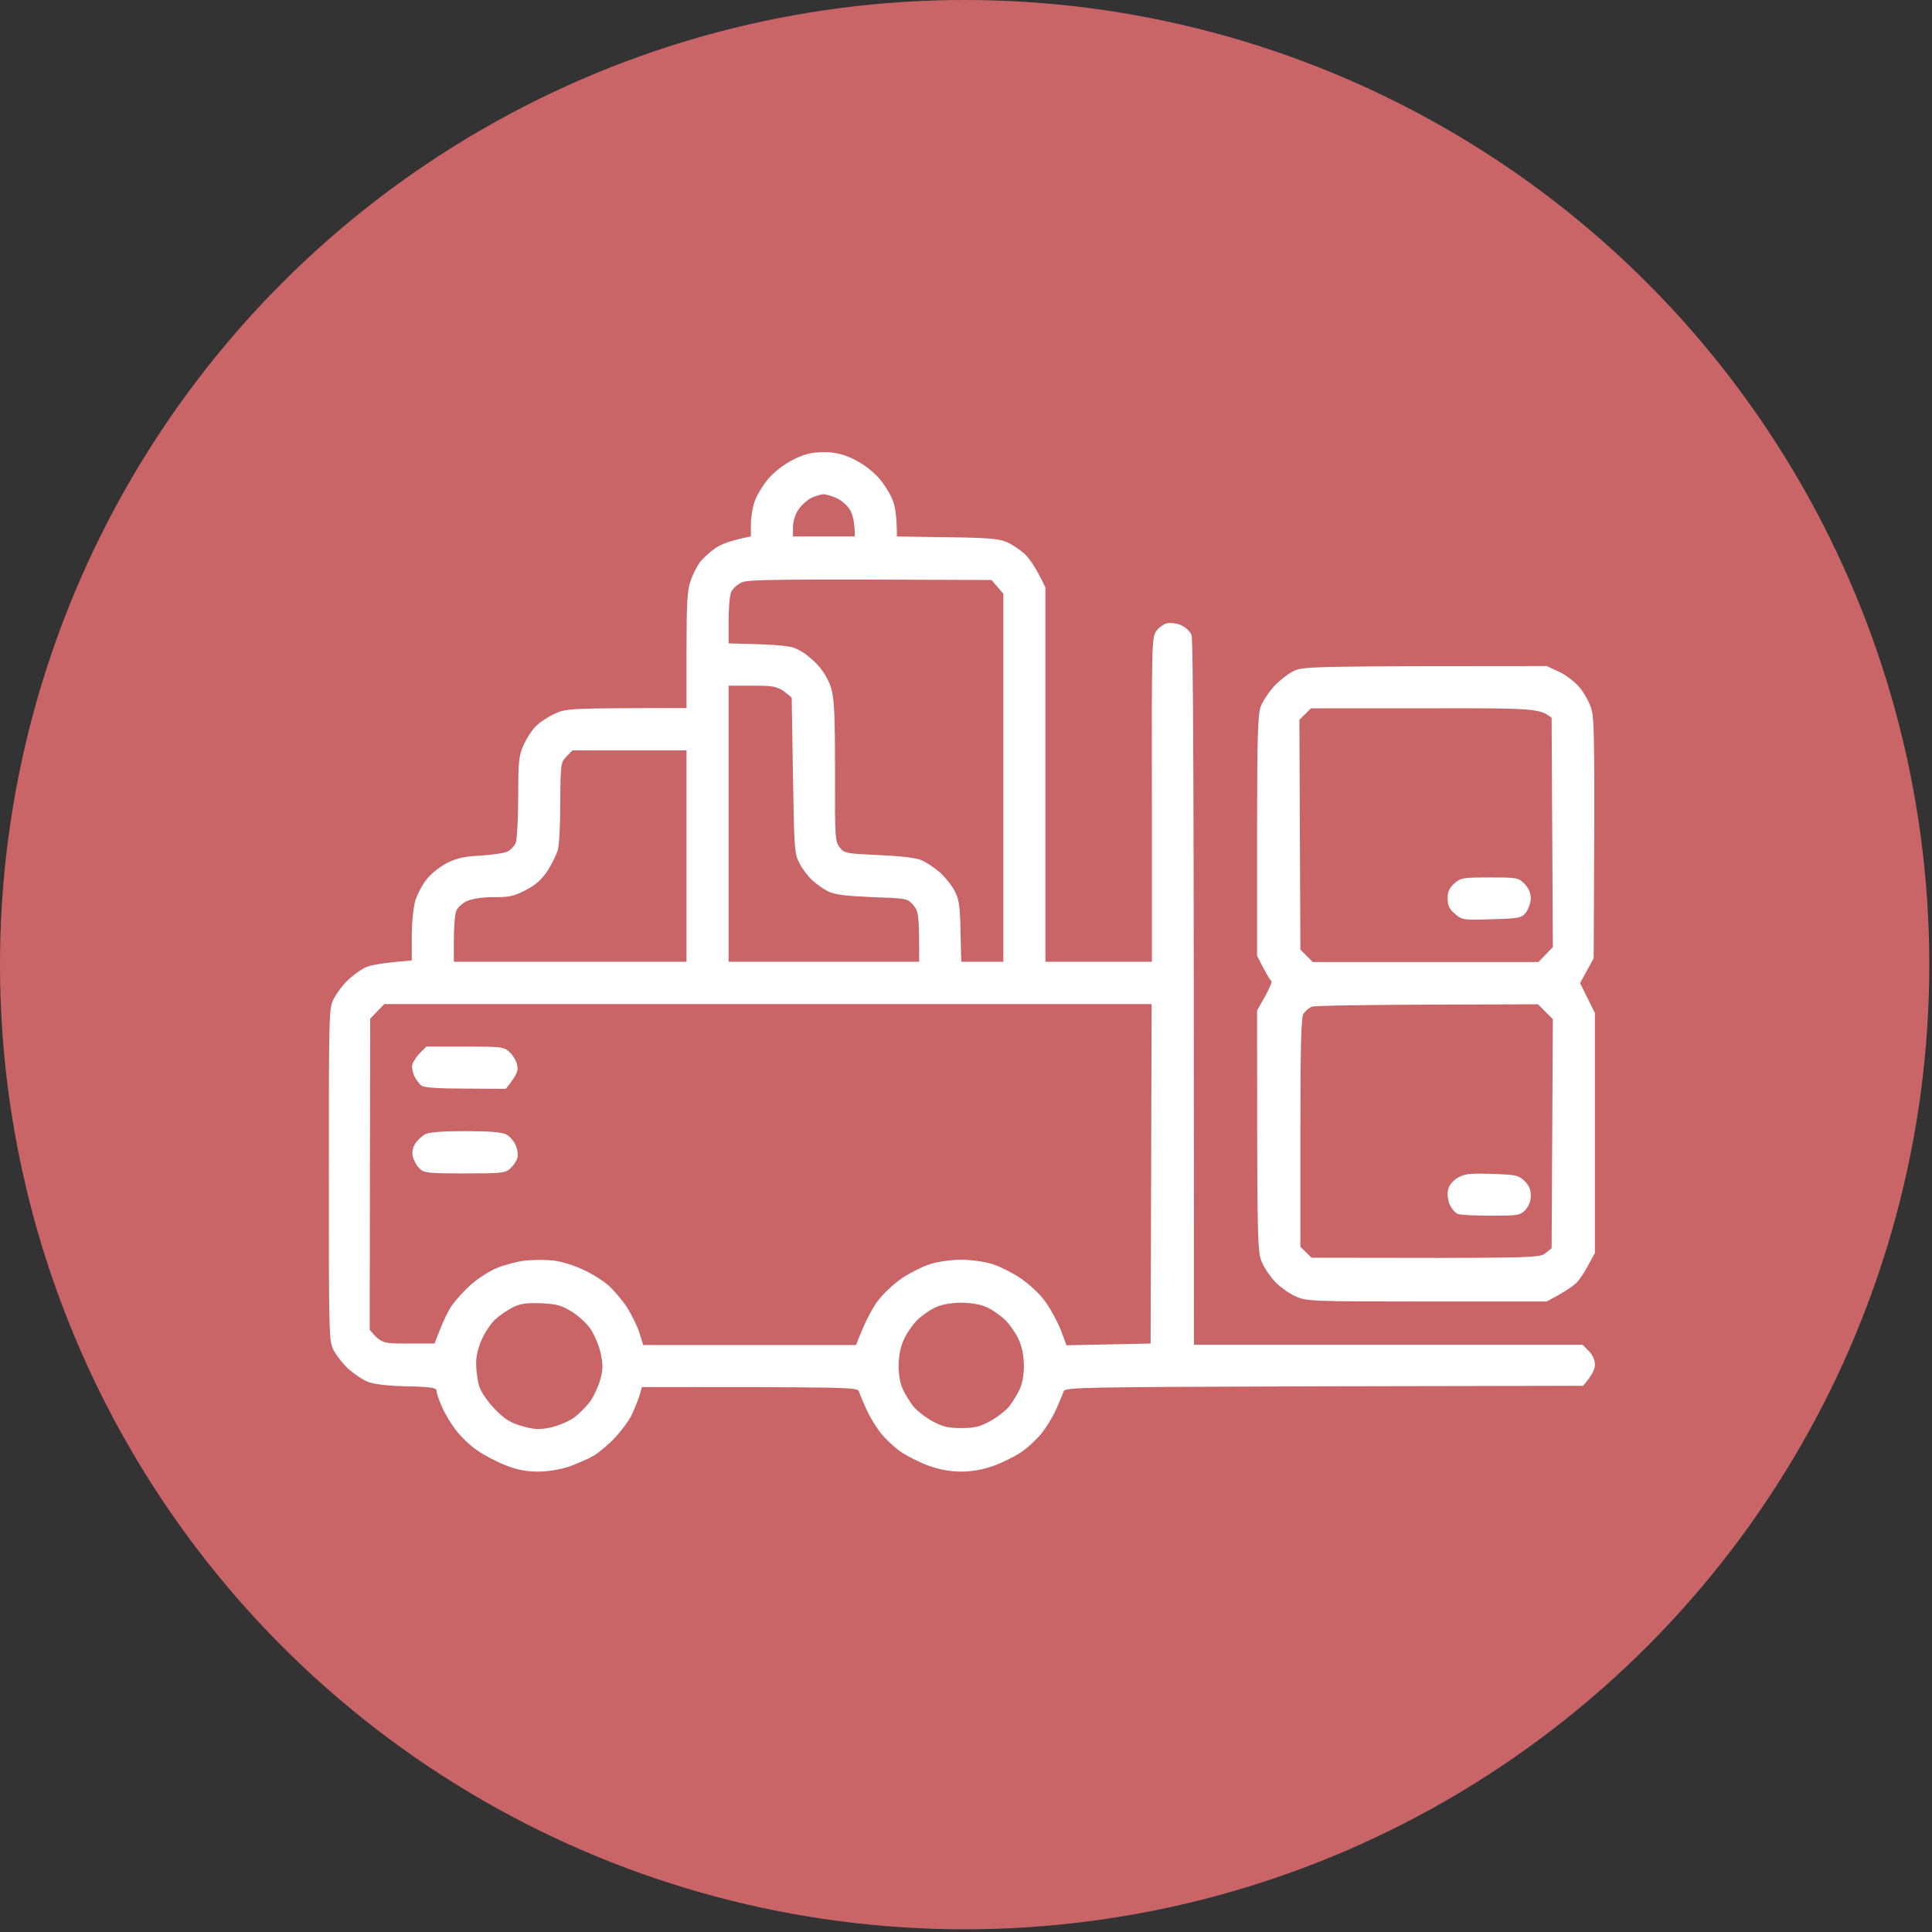
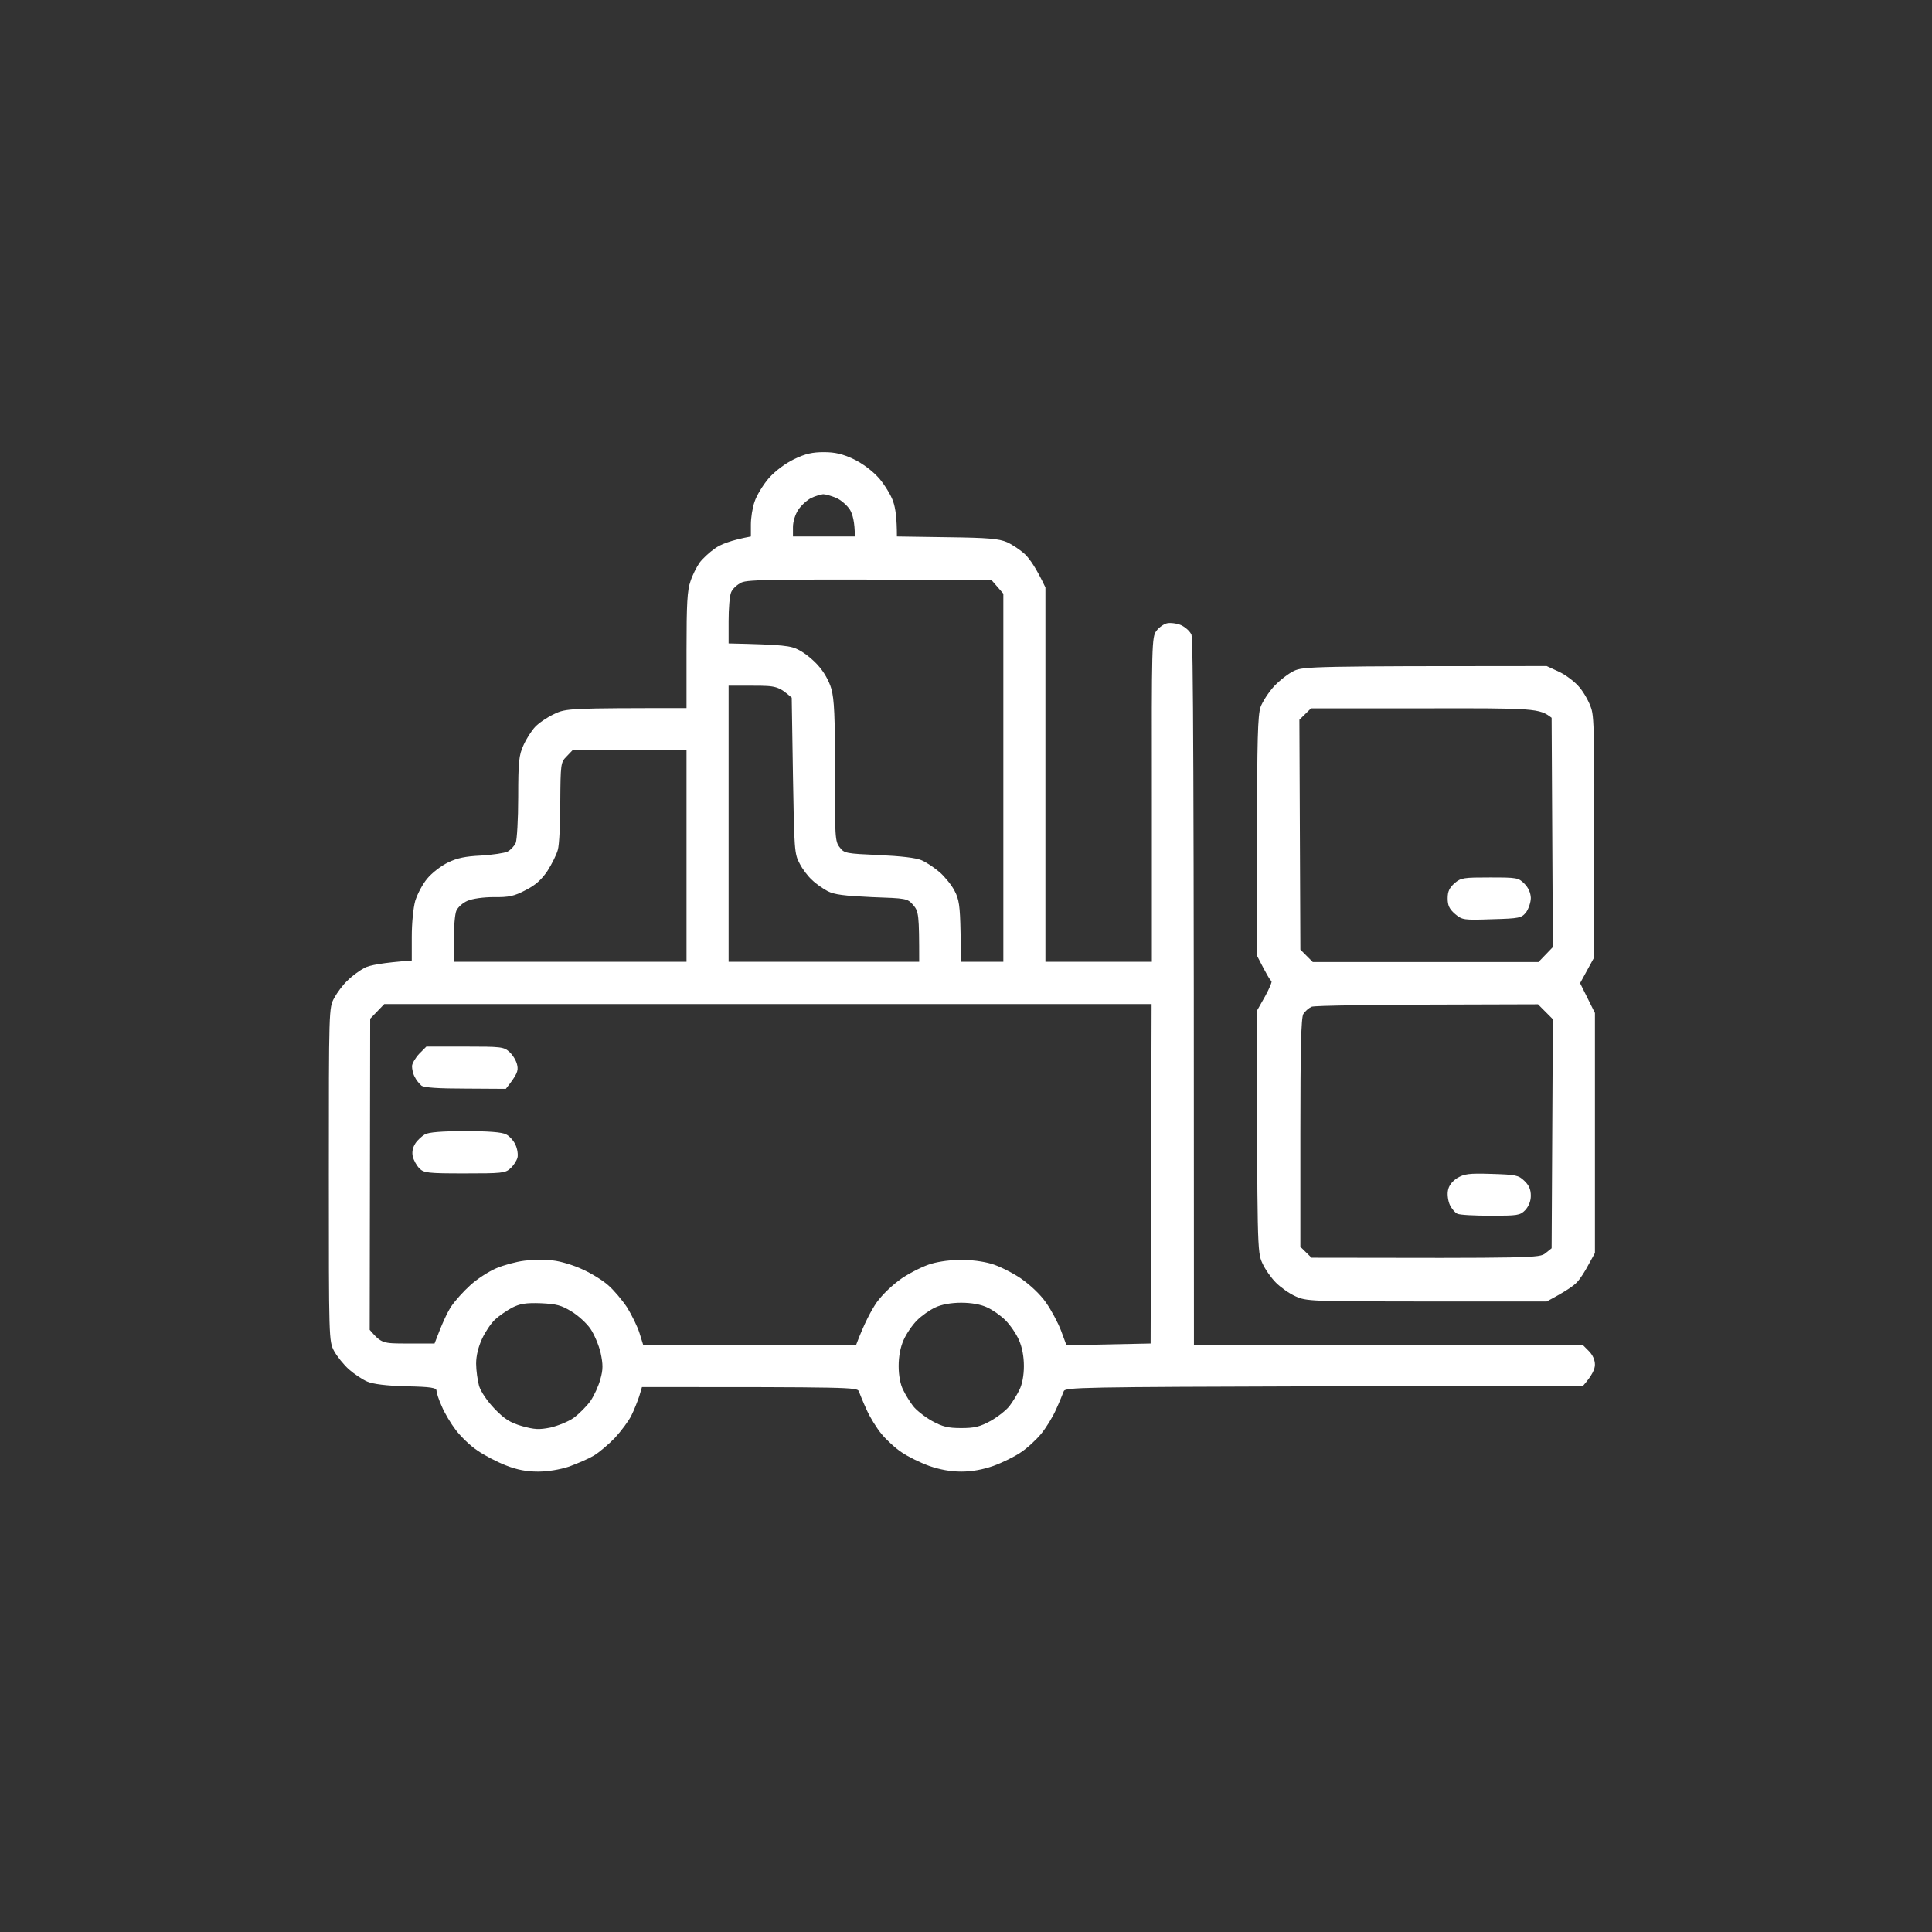
<svg xmlns="http://www.w3.org/2000/svg" width="235" height="235" viewBox="0 0 235 235" fill="none">
  <rect x="0" y="0" width="235" height="235" fill="#333333" stroke="none" />
-   <circle cx="117.336" cy="117.336" r="117.336" fill="#C96567" />
-   <path fill-rule="evenodd" clip-rule="evenodd" d="M100.215 55C101.57 55 102.473 55.212 103.828 55.847C104.942 56.392 106.116 57.269 106.929 58.176C107.622 58.993 108.404 60.264 108.645 61.02C108.916 61.776 109.097 63.017 109.097 65.255L115.209 65.346C120.237 65.406 121.501 65.527 122.495 65.951C123.157 66.254 124.151 66.919 124.723 67.463C125.265 68.008 126.047 69.097 127.161 71.457V116.985H140.108V97.231C140.077 78.384 140.108 77.477 140.649 76.751C140.951 76.327 141.553 75.904 141.944 75.813C142.335 75.722 143.118 75.813 143.63 76.025C144.172 76.267 144.744 76.781 144.925 77.204C145.135 77.689 145.226 92.935 145.226 163.572H192.495L193.247 164.328C193.729 164.812 194 165.417 194 165.992C194 166.506 193.699 167.263 192.555 168.563L161.062 168.624C131.376 168.715 129.57 168.745 129.389 169.229C129.269 169.531 128.877 170.53 128.456 171.437C128.065 172.345 127.222 173.706 126.619 174.432C126.017 175.158 124.903 176.187 124.151 176.671C123.398 177.185 121.923 177.911 120.839 178.304C119.544 178.758 118.219 179 116.925 179C115.63 179 114.305 178.758 113.011 178.304C111.927 177.911 110.452 177.185 109.699 176.671C108.946 176.187 107.832 175.158 107.23 174.432C106.628 173.706 105.785 172.345 105.394 171.437C104.972 170.53 104.581 169.531 104.46 169.229C104.28 168.745 103.376 168.715 78.086 168.715L77.755 169.834C77.544 170.469 77.123 171.528 76.791 172.193C76.46 172.859 75.557 174.069 74.804 174.886C74.052 175.672 72.877 176.671 72.215 177.064C71.553 177.457 70.198 178.032 69.204 178.395C68.09 178.758 66.645 179 65.441 179C64.056 179 62.912 178.788 61.527 178.244C60.443 177.82 58.877 177.003 58.065 176.429C57.221 175.884 56.047 174.735 55.445 173.948C54.843 173.162 54.06 171.861 53.729 171.044C53.368 170.257 53.097 169.41 53.097 169.168C53.097 168.805 52.434 168.684 49.394 168.624C47.015 168.563 45.359 168.352 44.667 168.049C44.095 167.807 43.101 167.142 42.439 166.567C41.806 165.992 40.993 164.994 40.632 164.328C40 163.118 40 162.937 40 142.85C40 122.642 40 122.581 40.662 121.371C41.024 120.706 41.746 119.738 42.318 119.223C42.86 118.679 43.794 118.013 44.366 117.711C44.968 117.408 46.443 117.106 50.086 116.834V113.96C50.086 112.296 50.267 110.451 50.508 109.573C50.779 108.726 51.411 107.516 51.983 106.851C52.525 106.185 53.669 105.308 54.482 104.915C55.596 104.37 56.589 104.158 58.516 104.068C59.931 103.977 61.376 103.765 61.738 103.584C62.129 103.372 62.55 102.918 62.731 102.525C62.882 102.162 63.032 99.651 63.032 96.928C63.032 92.663 63.123 91.846 63.664 90.666C63.996 89.91 64.628 88.912 65.08 88.428C65.531 87.944 66.555 87.248 67.398 86.855C68.843 86.159 69.144 86.129 83.505 86.129V79.08C83.505 73.423 83.596 71.79 83.987 70.7C84.228 69.944 84.74 68.946 85.101 68.432C85.462 67.948 86.305 67.161 86.968 66.707C87.63 66.223 88.895 65.709 91.333 65.255V63.803C91.333 63.017 91.514 61.776 91.785 61.02C92.026 60.264 92.809 58.993 93.501 58.176C94.314 57.269 95.488 56.392 96.602 55.847C97.987 55.181 98.83 55 100.215 55V55ZM97.114 61.988C96.723 62.563 96.452 63.47 96.452 64.106V65.255H103.978C103.978 63.501 103.708 62.533 103.376 61.988C103.045 61.474 102.292 60.808 101.72 60.566C101.148 60.324 100.426 60.112 100.125 60.112C99.854 60.143 99.191 60.324 98.68 60.566C98.198 60.808 97.475 61.444 97.114 61.988ZM88.925 72.062C88.744 72.485 88.624 74.028 88.624 75.541V78.263C95.368 78.415 96.211 78.535 97.204 79.08C97.867 79.413 98.92 80.26 99.523 80.956C100.215 81.712 100.847 82.831 101.118 83.769C101.48 85.04 101.57 87.157 101.57 93.843C101.54 101.799 101.57 102.374 102.142 103.069C102.684 103.795 102.895 103.826 106.899 104.007C109.548 104.128 111.445 104.34 112.108 104.642C112.68 104.884 113.673 105.55 114.335 106.125C114.968 106.699 115.781 107.698 116.112 108.363C116.654 109.362 116.774 110.239 116.834 113.294L116.925 116.985H122.043V72.213L120.598 70.549C93.471 70.428 91.032 70.489 90.189 70.852C89.677 71.094 89.075 71.638 88.925 72.062V72.062ZM88.624 116.985H111.806C111.806 111.207 111.746 110.874 111.084 110.088C110.361 109.271 110.271 109.271 106.026 109.12C102.684 108.968 101.48 108.817 100.667 108.394C100.095 108.091 99.222 107.486 98.77 107.032C98.288 106.609 97.596 105.701 97.264 105.036C96.632 103.886 96.602 103.342 96.452 94.357L96.301 84.858C94.705 83.466 94.374 83.406 91.634 83.406H88.624V116.985ZM68.903 92.028C68.211 92.723 68.181 92.905 68.15 97.533C68.15 100.165 68.03 102.797 67.85 103.372C67.699 103.947 67.127 105.096 66.585 105.943C65.862 107.002 65.14 107.667 63.935 108.273C62.55 108.999 61.918 109.15 60.082 109.12C58.817 109.12 57.492 109.301 56.86 109.573C56.288 109.815 55.686 110.36 55.505 110.783C55.325 111.207 55.204 112.78 55.204 114.262V116.985H83.505V91.271H69.626L68.903 92.028ZM45.028 123.912L44.968 161.757C46.413 163.421 46.503 163.421 49.634 163.421H52.856C53.819 160.849 54.452 159.548 54.903 158.883C55.355 158.217 56.379 157.068 57.191 156.342C58.004 155.586 59.419 154.678 60.323 154.285C61.226 153.891 62.791 153.468 63.785 153.347C64.778 153.226 66.344 153.226 67.247 153.317C68.15 153.407 69.776 153.891 70.86 154.406C71.944 154.89 73.359 155.767 73.991 156.342C74.654 156.917 75.677 158.127 76.28 159.034C76.852 159.972 77.544 161.364 77.785 162.15L78.237 163.602H104.129C105.153 160.879 105.996 159.367 106.628 158.429C107.351 157.431 108.555 156.281 109.729 155.465C110.783 154.769 112.409 153.952 113.312 153.71C114.215 153.438 115.841 153.226 116.925 153.226C118.009 153.226 119.634 153.438 120.538 153.71C121.441 153.952 123.067 154.769 124.12 155.465C125.295 156.281 126.529 157.431 127.222 158.429C127.884 159.367 128.697 160.91 129.058 161.848L129.72 163.632L139.957 163.421L140.077 122.128H46.744L45.028 123.912ZM60.202 160.516C59.72 160.97 59.028 161.999 58.637 162.846C58.185 163.814 57.914 164.903 57.914 165.871C57.914 166.688 58.095 167.928 58.275 168.594C58.516 169.32 59.269 170.439 60.172 171.377C61.376 172.617 62.039 173.041 63.484 173.464C65.019 173.888 65.561 173.918 66.946 173.646C67.85 173.434 69.144 172.919 69.776 172.466C70.439 171.982 71.342 171.074 71.824 170.409C72.275 169.743 72.817 168.563 73.028 167.747C73.359 166.597 73.359 165.962 73.058 164.57C72.847 163.632 72.275 162.301 71.824 161.636C71.372 160.97 70.318 160.002 69.505 159.518C68.271 158.762 67.699 158.611 65.772 158.52C63.935 158.459 63.243 158.58 62.28 159.064C61.617 159.427 60.684 160.063 60.202 160.516ZM111.535 160.607C110.963 161.182 110.241 162.241 109.91 162.997C109.518 163.874 109.308 164.994 109.308 166.173C109.308 167.293 109.518 168.412 109.849 169.047C110.12 169.622 110.662 170.499 111.054 171.014C111.415 171.498 112.439 172.314 113.342 172.829C114.667 173.555 115.329 173.706 116.925 173.706C118.52 173.706 119.183 173.555 120.508 172.829C121.411 172.314 122.434 171.498 122.796 171.014C123.187 170.499 123.729 169.622 124 169.047C124.331 168.412 124.542 167.293 124.542 166.173C124.542 164.994 124.331 163.874 123.94 162.997C123.609 162.241 122.886 161.182 122.314 160.607C121.742 160.032 120.748 159.337 120.086 159.034C119.333 158.671 118.159 158.459 116.925 158.459C115.69 158.459 114.516 158.671 113.763 159.034C113.101 159.337 112.108 160.032 111.535 160.607V160.607ZM188.129 81.016L189.634 81.712C190.477 82.105 191.591 82.952 192.133 83.618C192.675 84.253 193.308 85.403 193.548 86.159C193.94 87.308 194 89.728 193.849 116.561L192.194 119.586L194 123.217V152.409L193.217 153.831C192.796 154.648 192.163 155.616 191.802 155.979C191.441 156.372 190.477 157.068 188.129 158.308H173.527C159.376 158.308 158.895 158.278 157.57 157.673C156.817 157.34 155.763 156.584 155.191 156.009C154.619 155.434 153.867 154.375 153.535 153.619C152.933 152.288 152.903 151.804 152.903 122.914L153.897 121.16C154.409 120.222 154.77 119.375 154.649 119.314C154.499 119.254 154.077 118.558 152.903 116.259V101.738C152.903 89.91 152.994 87.006 153.325 86.008C153.566 85.342 154.318 84.192 154.981 83.466C155.673 82.74 156.757 81.893 157.419 81.591C158.533 81.077 159.738 81.016 188.129 81.016V81.016ZM158.052 87.55L158.172 115.503L159.677 117.015H187.135L188.882 115.2L188.731 87.308C187.256 86.159 186.684 86.129 173.346 86.159H159.467L158.052 87.55ZM158.533 123.338C158.262 123.791 158.172 127.573 158.172 137.798V151.653L159.527 152.984C186.684 153.044 187.256 153.014 187.978 152.439L188.731 151.834L188.882 123.973L187.075 122.158C166.211 122.188 159.858 122.309 159.527 122.46C159.196 122.612 158.744 123.005 158.533 123.338V123.338ZM181.234 106.73C184.516 106.73 184.697 106.76 185.419 107.486C185.901 107.97 186.172 108.575 186.202 109.21C186.202 109.755 185.931 110.541 185.63 110.965C185.058 111.661 184.847 111.721 181.475 111.812C178.013 111.933 177.862 111.903 176.989 111.177C176.297 110.572 176.086 110.148 176.086 109.271C176.086 108.424 176.297 108 176.929 107.425C177.712 106.76 178.043 106.73 181.234 106.73V106.73ZM51.862 127.301H56.529C60.985 127.301 61.286 127.331 61.978 127.966C62.4 128.359 62.822 129.055 62.912 129.569C63.062 130.265 62.912 130.689 61.527 132.443L56.65 132.413C53.277 132.413 51.591 132.292 51.26 132.05C51.019 131.838 50.628 131.384 50.447 130.991C50.237 130.628 50.116 130.023 50.116 129.69C50.116 129.358 50.538 128.662 50.989 128.178L51.862 127.301ZM56.589 137.586C59.389 137.586 61.045 137.707 61.557 137.979C61.978 138.191 62.49 138.766 62.701 139.25C62.942 139.764 63.032 140.46 62.942 140.823C62.822 141.216 62.46 141.791 62.069 142.124C61.467 142.698 60.985 142.729 56.499 142.729C52.013 142.729 51.561 142.668 51.019 142.124C50.688 141.791 50.327 141.156 50.206 140.672C50.086 140.127 50.206 139.583 50.508 139.099C50.779 138.675 51.32 138.191 51.682 137.979C52.143 137.717 53.779 137.586 56.589 137.586V137.586ZM181.415 142.789C184.396 142.88 184.697 142.94 185.419 143.636C185.991 144.181 186.202 144.695 186.202 145.451C186.202 146.117 185.931 146.752 185.51 147.206C184.877 147.841 184.576 147.871 181.295 147.871C179.368 147.871 177.531 147.781 177.26 147.629C176.989 147.508 176.598 147.055 176.357 146.571C176.146 146.117 176.026 145.33 176.116 144.846C176.206 144.241 176.598 143.727 177.23 143.303C178.103 142.789 178.615 142.698 181.415 142.789Z" fill="white" />
+   <path fill-rule="evenodd" clip-rule="evenodd" d="M100.215 55C101.57 55 102.473 55.212 103.828 55.847C104.942 56.392 106.116 57.269 106.929 58.176C107.622 58.993 108.404 60.264 108.645 61.02C108.916 61.776 109.097 63.017 109.097 65.255L115.209 65.346C120.237 65.406 121.501 65.527 122.495 65.951C123.157 66.254 124.151 66.919 124.723 67.463C125.265 68.008 126.047 69.097 127.161 71.457V116.985H140.108V97.231C140.077 78.384 140.108 77.477 140.649 76.751C140.951 76.327 141.553 75.904 141.944 75.813C142.335 75.722 143.118 75.813 143.63 76.025C144.172 76.267 144.744 76.781 144.925 77.204C145.135 77.689 145.226 92.935 145.226 163.572H192.495L193.247 164.328C193.729 164.812 194 165.417 194 165.992C194 166.506 193.699 167.263 192.555 168.563L161.062 168.624C131.376 168.715 129.57 168.745 129.389 169.229C129.269 169.531 128.877 170.53 128.456 171.437C128.065 172.345 127.222 173.706 126.619 174.432C126.017 175.158 124.903 176.187 124.151 176.671C123.398 177.185 121.923 177.911 120.839 178.304C119.544 178.758 118.219 179 116.925 179C115.63 179 114.305 178.758 113.011 178.304C111.927 177.911 110.452 177.185 109.699 176.671C108.946 176.187 107.832 175.158 107.23 174.432C106.628 173.706 105.785 172.345 105.394 171.437C104.972 170.53 104.581 169.531 104.46 169.229C104.28 168.745 103.376 168.715 78.086 168.715L77.755 169.834C77.544 170.469 77.123 171.528 76.791 172.193C76.46 172.859 75.557 174.069 74.804 174.886C74.052 175.672 72.877 176.671 72.215 177.064C71.553 177.457 70.198 178.032 69.204 178.395C68.09 178.758 66.645 179 65.441 179C64.056 179 62.912 178.788 61.527 178.244C60.443 177.82 58.877 177.003 58.065 176.429C57.221 175.884 56.047 174.735 55.445 173.948C54.843 173.162 54.06 171.861 53.729 171.044C53.368 170.257 53.097 169.41 53.097 169.168C53.097 168.805 52.434 168.684 49.394 168.624C47.015 168.563 45.359 168.352 44.667 168.049C44.095 167.807 43.101 167.142 42.439 166.567C41.806 165.992 40.993 164.994 40.632 164.328C40 163.118 40 162.937 40 142.85C40 122.642 40 122.581 40.662 121.371C41.024 120.706 41.746 119.738 42.318 119.223C42.86 118.679 43.794 118.013 44.366 117.711C44.968 117.408 46.443 117.106 50.086 116.834V113.96C50.086 112.296 50.267 110.451 50.508 109.573C50.779 108.726 51.411 107.516 51.983 106.851C52.525 106.185 53.669 105.308 54.482 104.915C55.596 104.37 56.589 104.158 58.516 104.068C59.931 103.977 61.376 103.765 61.738 103.584C62.129 103.372 62.55 102.918 62.731 102.525C62.882 102.162 63.032 99.651 63.032 96.928C63.032 92.663 63.123 91.846 63.664 90.666C63.996 89.91 64.628 88.912 65.08 88.428C65.531 87.944 66.555 87.248 67.398 86.855C68.843 86.159 69.144 86.129 83.505 86.129V79.08C83.505 73.423 83.596 71.79 83.987 70.7C84.228 69.944 84.74 68.946 85.101 68.432C85.462 67.948 86.305 67.161 86.968 66.707C87.63 66.223 88.895 65.709 91.333 65.255V63.803C91.333 63.017 91.514 61.776 91.785 61.02C92.026 60.264 92.809 58.993 93.501 58.176C94.314 57.269 95.488 56.392 96.602 55.847C97.987 55.181 98.83 55 100.215 55V55ZM97.114 61.988C96.723 62.563 96.452 63.47 96.452 64.106V65.255H103.978C103.978 63.501 103.708 62.533 103.376 61.988C103.045 61.474 102.292 60.808 101.72 60.566C101.148 60.324 100.426 60.112 100.125 60.112C99.854 60.143 99.191 60.324 98.68 60.566C98.198 60.808 97.475 61.444 97.114 61.988ZM88.925 72.062C88.744 72.485 88.624 74.028 88.624 75.541V78.263C95.368 78.415 96.211 78.535 97.204 79.08C97.867 79.413 98.92 80.26 99.523 80.956C100.215 81.712 100.847 82.831 101.118 83.769C101.48 85.04 101.57 87.157 101.57 93.843C101.54 101.799 101.57 102.374 102.142 103.069C102.684 103.795 102.895 103.826 106.899 104.007C109.548 104.128 111.445 104.34 112.108 104.642C112.68 104.884 113.673 105.55 114.335 106.125C114.968 106.699 115.781 107.698 116.112 108.363C116.654 109.362 116.774 110.239 116.834 113.294L116.925 116.985H122.043V72.213L120.598 70.549C93.471 70.428 91.032 70.489 90.189 70.852C89.677 71.094 89.075 71.638 88.925 72.062V72.062M88.624 116.985H111.806C111.806 111.207 111.746 110.874 111.084 110.088C110.361 109.271 110.271 109.271 106.026 109.12C102.684 108.968 101.48 108.817 100.667 108.394C100.095 108.091 99.222 107.486 98.77 107.032C98.288 106.609 97.596 105.701 97.264 105.036C96.632 103.886 96.602 103.342 96.452 94.357L96.301 84.858C94.705 83.466 94.374 83.406 91.634 83.406H88.624V116.985ZM68.903 92.028C68.211 92.723 68.181 92.905 68.15 97.533C68.15 100.165 68.03 102.797 67.85 103.372C67.699 103.947 67.127 105.096 66.585 105.943C65.862 107.002 65.14 107.667 63.935 108.273C62.55 108.999 61.918 109.15 60.082 109.12C58.817 109.12 57.492 109.301 56.86 109.573C56.288 109.815 55.686 110.36 55.505 110.783C55.325 111.207 55.204 112.78 55.204 114.262V116.985H83.505V91.271H69.626L68.903 92.028ZM45.028 123.912L44.968 161.757C46.413 163.421 46.503 163.421 49.634 163.421H52.856C53.819 160.849 54.452 159.548 54.903 158.883C55.355 158.217 56.379 157.068 57.191 156.342C58.004 155.586 59.419 154.678 60.323 154.285C61.226 153.891 62.791 153.468 63.785 153.347C64.778 153.226 66.344 153.226 67.247 153.317C68.15 153.407 69.776 153.891 70.86 154.406C71.944 154.89 73.359 155.767 73.991 156.342C74.654 156.917 75.677 158.127 76.28 159.034C76.852 159.972 77.544 161.364 77.785 162.15L78.237 163.602H104.129C105.153 160.879 105.996 159.367 106.628 158.429C107.351 157.431 108.555 156.281 109.729 155.465C110.783 154.769 112.409 153.952 113.312 153.71C114.215 153.438 115.841 153.226 116.925 153.226C118.009 153.226 119.634 153.438 120.538 153.71C121.441 153.952 123.067 154.769 124.12 155.465C125.295 156.281 126.529 157.431 127.222 158.429C127.884 159.367 128.697 160.91 129.058 161.848L129.72 163.632L139.957 163.421L140.077 122.128H46.744L45.028 123.912ZM60.202 160.516C59.72 160.97 59.028 161.999 58.637 162.846C58.185 163.814 57.914 164.903 57.914 165.871C57.914 166.688 58.095 167.928 58.275 168.594C58.516 169.32 59.269 170.439 60.172 171.377C61.376 172.617 62.039 173.041 63.484 173.464C65.019 173.888 65.561 173.918 66.946 173.646C67.85 173.434 69.144 172.919 69.776 172.466C70.439 171.982 71.342 171.074 71.824 170.409C72.275 169.743 72.817 168.563 73.028 167.747C73.359 166.597 73.359 165.962 73.058 164.57C72.847 163.632 72.275 162.301 71.824 161.636C71.372 160.97 70.318 160.002 69.505 159.518C68.271 158.762 67.699 158.611 65.772 158.52C63.935 158.459 63.243 158.58 62.28 159.064C61.617 159.427 60.684 160.063 60.202 160.516ZM111.535 160.607C110.963 161.182 110.241 162.241 109.91 162.997C109.518 163.874 109.308 164.994 109.308 166.173C109.308 167.293 109.518 168.412 109.849 169.047C110.12 169.622 110.662 170.499 111.054 171.014C111.415 171.498 112.439 172.314 113.342 172.829C114.667 173.555 115.329 173.706 116.925 173.706C118.52 173.706 119.183 173.555 120.508 172.829C121.411 172.314 122.434 171.498 122.796 171.014C123.187 170.499 123.729 169.622 124 169.047C124.331 168.412 124.542 167.293 124.542 166.173C124.542 164.994 124.331 163.874 123.94 162.997C123.609 162.241 122.886 161.182 122.314 160.607C121.742 160.032 120.748 159.337 120.086 159.034C119.333 158.671 118.159 158.459 116.925 158.459C115.69 158.459 114.516 158.671 113.763 159.034C113.101 159.337 112.108 160.032 111.535 160.607V160.607ZM188.129 81.016L189.634 81.712C190.477 82.105 191.591 82.952 192.133 83.618C192.675 84.253 193.308 85.403 193.548 86.159C193.94 87.308 194 89.728 193.849 116.561L192.194 119.586L194 123.217V152.409L193.217 153.831C192.796 154.648 192.163 155.616 191.802 155.979C191.441 156.372 190.477 157.068 188.129 158.308H173.527C159.376 158.308 158.895 158.278 157.57 157.673C156.817 157.34 155.763 156.584 155.191 156.009C154.619 155.434 153.867 154.375 153.535 153.619C152.933 152.288 152.903 151.804 152.903 122.914L153.897 121.16C154.409 120.222 154.77 119.375 154.649 119.314C154.499 119.254 154.077 118.558 152.903 116.259V101.738C152.903 89.91 152.994 87.006 153.325 86.008C153.566 85.342 154.318 84.192 154.981 83.466C155.673 82.74 156.757 81.893 157.419 81.591C158.533 81.077 159.738 81.016 188.129 81.016V81.016ZM158.052 87.55L158.172 115.503L159.677 117.015H187.135L188.882 115.2L188.731 87.308C187.256 86.159 186.684 86.129 173.346 86.159H159.467L158.052 87.55ZM158.533 123.338C158.262 123.791 158.172 127.573 158.172 137.798V151.653L159.527 152.984C186.684 153.044 187.256 153.014 187.978 152.439L188.731 151.834L188.882 123.973L187.075 122.158C166.211 122.188 159.858 122.309 159.527 122.46C159.196 122.612 158.744 123.005 158.533 123.338V123.338ZM181.234 106.73C184.516 106.73 184.697 106.76 185.419 107.486C185.901 107.97 186.172 108.575 186.202 109.21C186.202 109.755 185.931 110.541 185.63 110.965C185.058 111.661 184.847 111.721 181.475 111.812C178.013 111.933 177.862 111.903 176.989 111.177C176.297 110.572 176.086 110.148 176.086 109.271C176.086 108.424 176.297 108 176.929 107.425C177.712 106.76 178.043 106.73 181.234 106.73V106.73ZM51.862 127.301H56.529C60.985 127.301 61.286 127.331 61.978 127.966C62.4 128.359 62.822 129.055 62.912 129.569C63.062 130.265 62.912 130.689 61.527 132.443L56.65 132.413C53.277 132.413 51.591 132.292 51.26 132.05C51.019 131.838 50.628 131.384 50.447 130.991C50.237 130.628 50.116 130.023 50.116 129.69C50.116 129.358 50.538 128.662 50.989 128.178L51.862 127.301ZM56.589 137.586C59.389 137.586 61.045 137.707 61.557 137.979C61.978 138.191 62.49 138.766 62.701 139.25C62.942 139.764 63.032 140.46 62.942 140.823C62.822 141.216 62.46 141.791 62.069 142.124C61.467 142.698 60.985 142.729 56.499 142.729C52.013 142.729 51.561 142.668 51.019 142.124C50.688 141.791 50.327 141.156 50.206 140.672C50.086 140.127 50.206 139.583 50.508 139.099C50.779 138.675 51.32 138.191 51.682 137.979C52.143 137.717 53.779 137.586 56.589 137.586V137.586ZM181.415 142.789C184.396 142.88 184.697 142.94 185.419 143.636C185.991 144.181 186.202 144.695 186.202 145.451C186.202 146.117 185.931 146.752 185.51 147.206C184.877 147.841 184.576 147.871 181.295 147.871C179.368 147.871 177.531 147.781 177.26 147.629C176.989 147.508 176.598 147.055 176.357 146.571C176.146 146.117 176.026 145.33 176.116 144.846C176.206 144.241 176.598 143.727 177.23 143.303C178.103 142.789 178.615 142.698 181.415 142.789Z" fill="white" />
</svg>